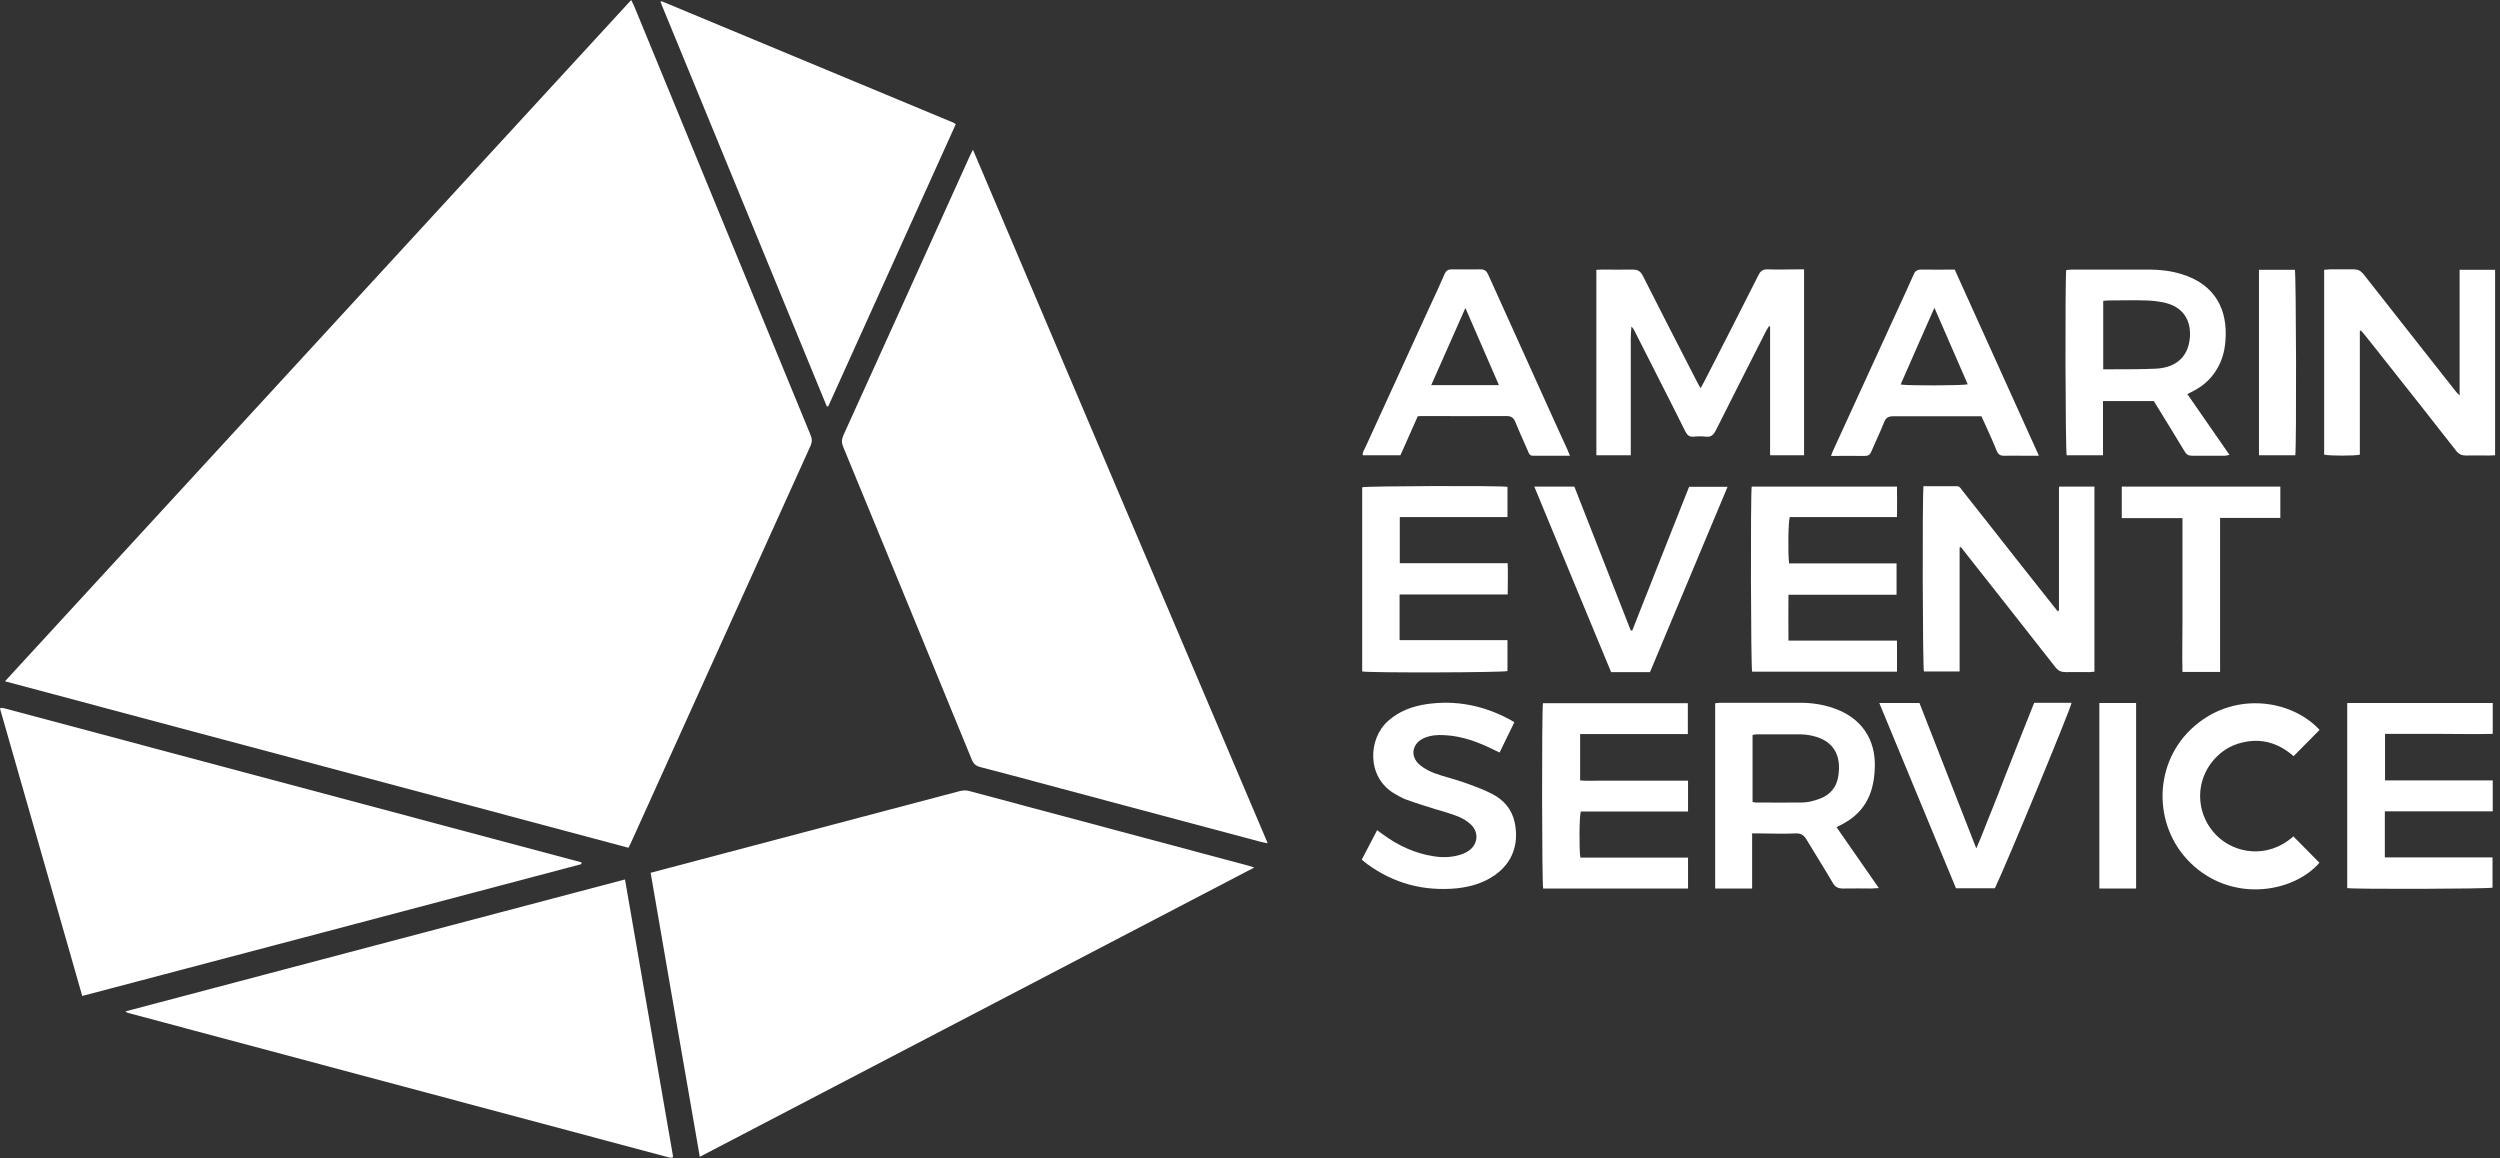
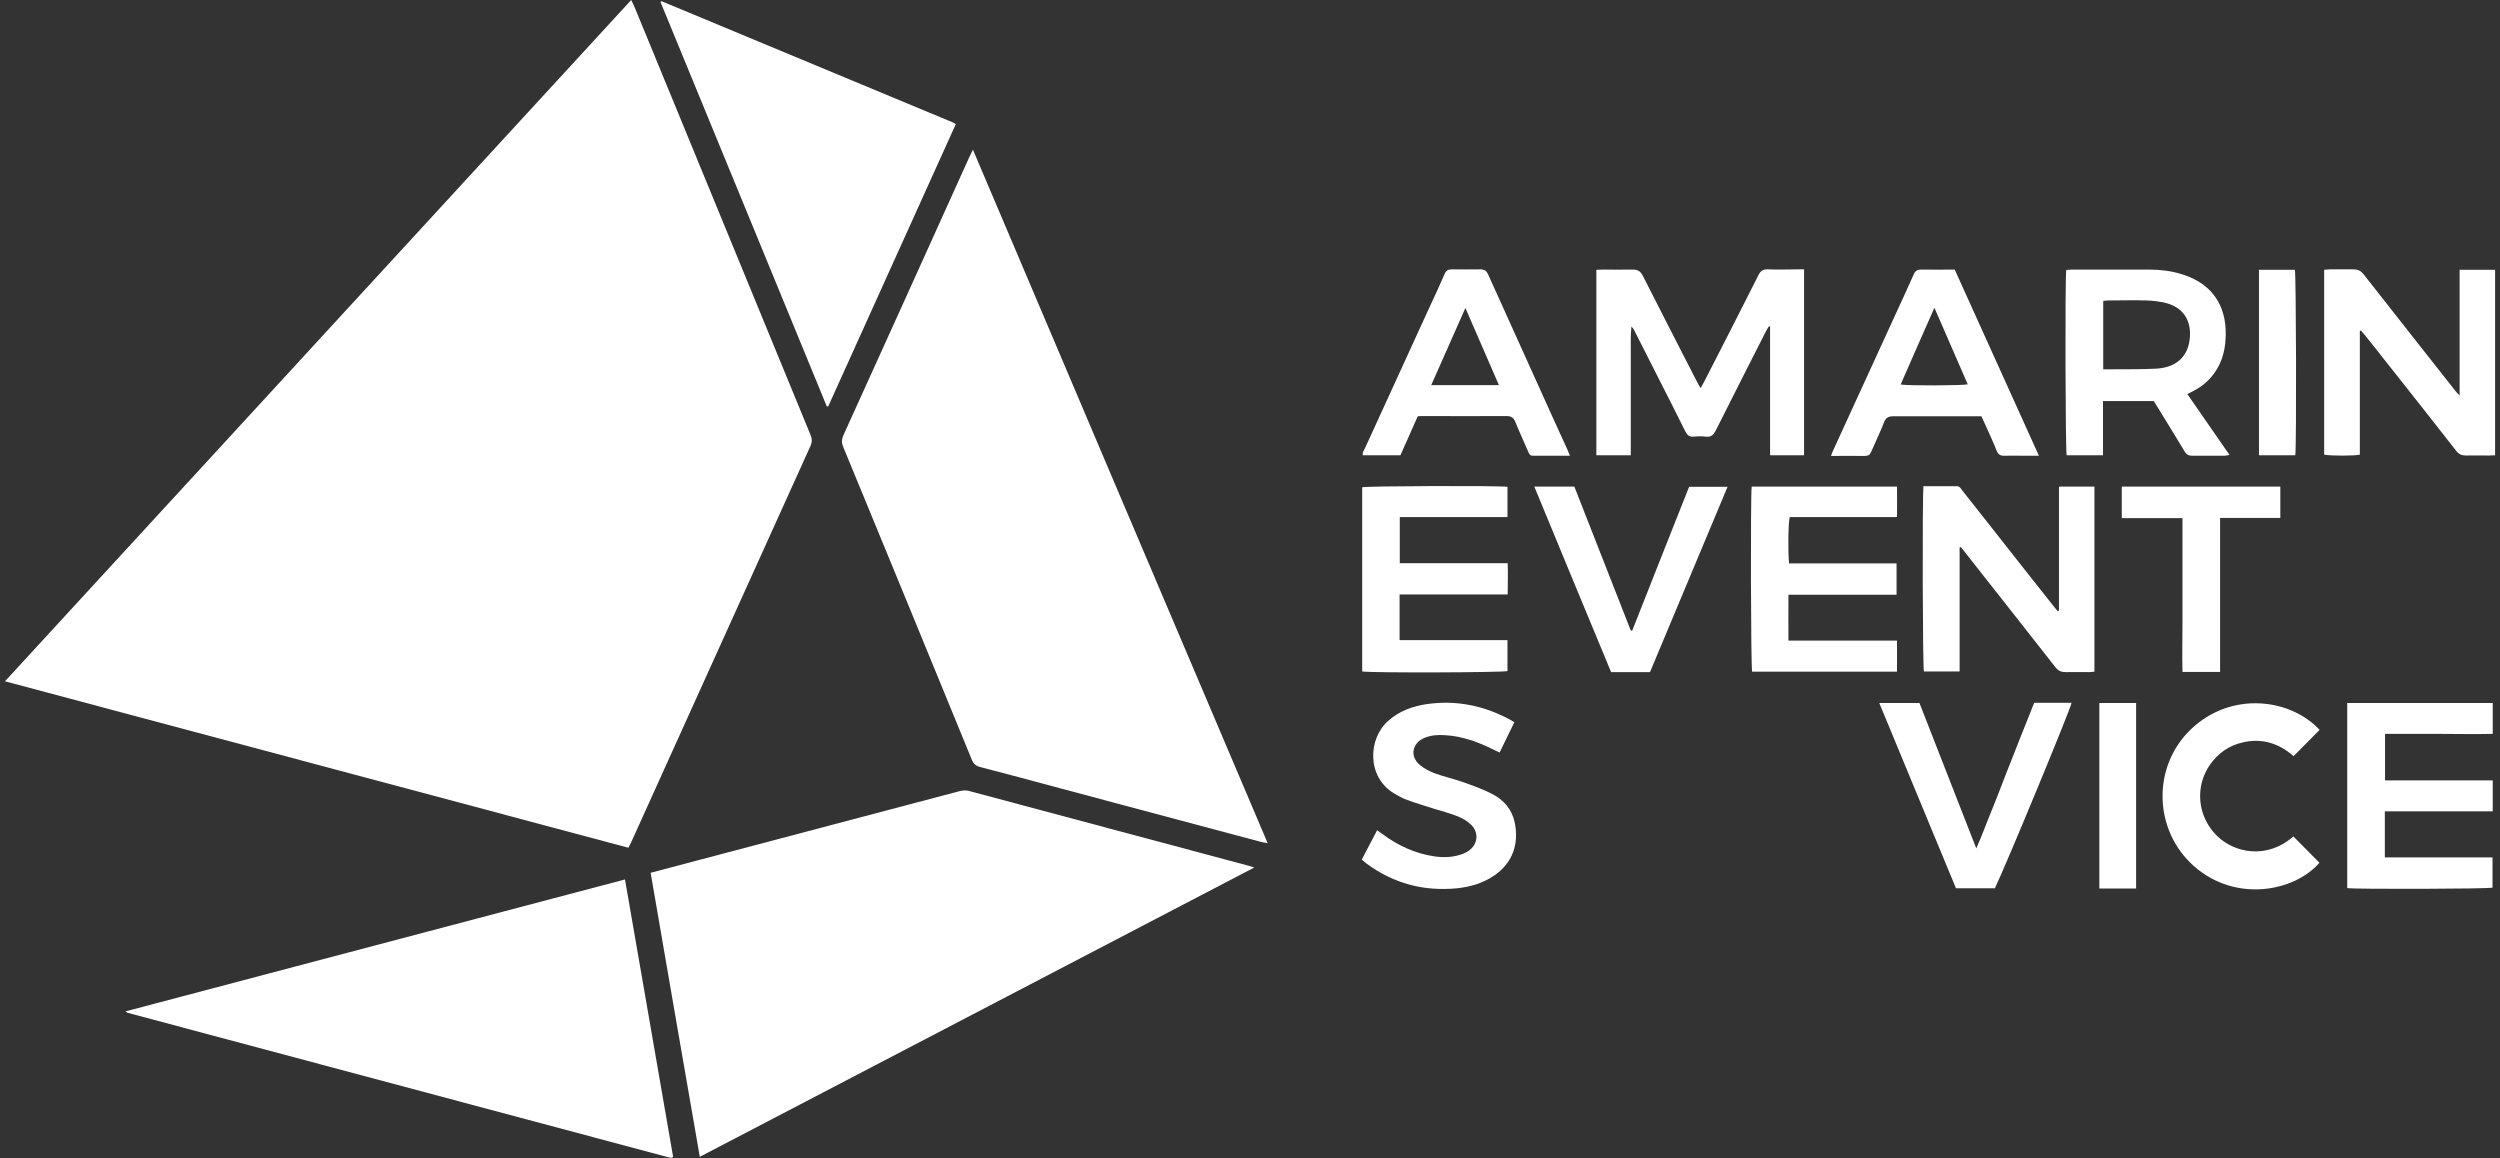
<svg xmlns="http://www.w3.org/2000/svg" width="136" height="63" viewBox="0 0 136 63" fill="none">
  <rect x="0" y="0" width="136" height="63" fill="#333333" stroke="none" />
  <g clip-path="url(#clip0_31_6325)">
    <path d="M0.268 37.065C11.648 24.687 22.981 12.355 34.338 0C34.407 0.14 34.454 0.245 34.501 0.338C37.697 8.12 40.905 15.902 44.102 23.683C44.183 23.882 44.183 24.033 44.102 24.232C40.847 31.43 37.592 38.628 34.338 45.815C34.291 45.908 34.245 46.002 34.187 46.118C22.9 43.108 11.636 40.098 0.28 37.065H0.268Z" fill="white" />
    <path d="M52.923 8.132C58.282 20.743 63.605 33.285 68.964 45.873C68.778 45.838 68.65 45.815 68.522 45.78C64.896 44.812 61.269 43.843 57.642 42.875C56.213 42.49 54.783 42.105 53.342 41.732C53.097 41.673 52.958 41.557 52.865 41.323C50.54 35.642 48.204 29.972 45.867 24.302C45.774 24.08 45.786 23.905 45.879 23.683C48.181 18.62 50.471 13.545 52.76 8.482C52.807 8.388 52.853 8.295 52.935 8.132H52.923Z" fill="white" />
    <path d="M35.384 47.483C36.325 47.238 37.22 46.993 38.115 46.76C42.776 45.523 47.449 44.298 52.111 43.062C52.32 43.003 52.517 42.968 52.75 43.038C57.806 44.392 62.863 45.745 67.931 47.098C68.012 47.122 68.082 47.145 68.233 47.192C58.155 52.453 48.123 57.68 38.069 62.93C37.174 57.762 36.279 52.64 35.395 47.483H35.384Z" fill="white" />
-     <path d="M31.64 47.005C22.597 49.397 13.565 51.788 4.475 54.18C2.976 48.953 1.488 43.75 0 38.547C0.023 38.523 0.035 38.512 0.046 38.512C0.046 38.512 0.07 38.512 0.081 38.512C0.139 38.512 0.198 38.523 0.244 38.535C10.706 41.323 21.167 44.123 31.629 46.912C31.629 46.947 31.629 46.97 31.629 47.005H31.64Z" fill="white" />
    <path d="M34 47.845C34.872 52.897 35.744 57.925 36.615 62.918C36.581 62.953 36.581 62.965 36.569 62.977C36.569 62.977 36.546 62.977 36.534 62.977C36.488 62.977 36.441 62.977 36.395 62.965C26.584 60.34 16.773 57.727 6.963 55.102C6.928 55.102 6.905 55.067 6.823 55.02C15.89 52.628 24.91 50.237 33.989 47.845H34Z" fill="white" />
    <path d="M44.973 22.097C41.963 14.758 38.94 7.432 35.93 0.105C35.953 0.082 35.965 0.082 35.965 0.07C35.965 0.07 35.988 0.07 36 0.07C41.288 2.275 46.577 4.468 51.866 6.673C51.901 6.685 51.936 6.72 51.994 6.755C49.681 11.877 47.368 16.987 45.055 22.108C45.031 22.108 44.996 22.108 44.973 22.108V22.097Z" fill="white" />
    <path d="M98.129 24.768H96.293V17.756C96.293 17.756 96.246 17.756 96.234 17.745C96.188 17.826 96.13 17.908 96.083 17.99C95.165 19.798 94.247 21.607 93.34 23.415C93.212 23.66 93.085 23.788 92.794 23.753C92.585 23.73 92.364 23.73 92.143 23.753C91.91 23.776 91.794 23.683 91.69 23.485C91.201 22.493 90.69 21.502 90.19 20.51C89.76 19.658 89.33 18.818 88.9 17.966C88.865 17.896 88.83 17.838 88.749 17.768C88.702 18.235 88.714 18.69 88.714 19.157C88.714 19.623 88.714 20.102 88.714 20.568V24.768H86.842V14.677C86.959 14.677 87.075 14.665 87.191 14.665C87.726 14.665 88.26 14.677 88.807 14.665C89.086 14.665 89.225 14.735 89.365 14.992C90.341 16.928 91.329 18.841 92.317 20.767C92.364 20.872 92.422 20.965 92.515 21.116C92.596 20.965 92.666 20.848 92.724 20.732C93.701 18.818 94.689 16.905 95.653 14.98C95.77 14.735 95.909 14.642 96.176 14.653C96.711 14.677 97.246 14.653 97.792 14.653H98.141V24.756L98.129 24.768Z" fill="white" />
    <path d="M133.768 14.677H135.733V24.768C135.605 24.768 135.5 24.78 135.384 24.78C134.977 24.78 134.559 24.768 134.152 24.78C133.908 24.78 133.757 24.71 133.606 24.512C132.292 22.832 130.979 21.163 129.653 19.495C129.305 19.052 128.956 18.608 128.607 18.177C128.549 18.107 128.491 18.037 128.433 17.978C128.41 17.99 128.398 17.99 128.386 18.002C128.386 18.002 128.375 18.013 128.375 18.025C128.375 18.06 128.375 18.095 128.375 18.13C128.375 20.312 128.375 22.482 128.375 24.663C128.375 24.663 128.375 24.687 128.375 24.698C128.375 24.698 128.375 24.722 128.375 24.733C128.107 24.803 126.747 24.803 126.434 24.733V14.677C126.538 14.677 126.631 14.653 126.736 14.653C127.166 14.653 127.608 14.653 128.038 14.653C128.27 14.653 128.41 14.723 128.561 14.898C129.607 16.228 130.653 17.558 131.699 18.888C132.315 19.67 132.931 20.452 133.547 21.233C133.606 21.315 133.675 21.385 133.803 21.513V14.665L133.768 14.677Z" fill="white" />
    <path d="M104.685 26.448C105.277 26.448 105.859 26.448 106.44 26.448C106.591 26.448 106.661 26.553 106.73 26.658C107.219 27.277 107.707 27.895 108.195 28.513C109.369 30.007 110.543 31.5 111.729 32.993C111.799 33.087 111.868 33.168 111.938 33.25C111.961 33.238 111.973 33.238 111.985 33.227C111.985 33.227 112.008 33.215 112.008 33.203C112.008 33.203 112.008 33.18 112.008 33.168C112.008 33.133 112.008 33.098 112.008 33.063C112.008 30.905 112.008 28.758 112.008 26.6C112.008 26.577 112.008 26.553 112.008 26.53C112.008 26.53 112.008 26.507 112.031 26.472H113.937V36.54C113.844 36.54 113.763 36.563 113.67 36.563C113.24 36.563 112.798 36.552 112.368 36.563C112.124 36.563 111.973 36.493 111.822 36.307C110.183 34.218 108.544 32.13 106.893 30.042C106.823 29.948 106.742 29.855 106.672 29.762C106.649 29.762 106.626 29.785 106.603 29.785V36.528H104.661C104.592 36.295 104.568 26.997 104.638 26.437L104.685 26.448Z" fill="white" />
-     <path d="M95.316 45.383V48.335H93.305V38.255C93.398 38.255 93.479 38.232 93.549 38.232C95.025 38.232 96.49 38.232 97.966 38.232C98.57 38.232 99.175 38.325 99.744 38.523C101.244 39.037 102.058 40.203 101.988 41.79C101.976 42.117 101.941 42.455 101.86 42.77C101.639 43.692 101.093 44.368 100.267 44.812C100.163 44.87 100.047 44.928 99.907 44.998C100.674 46.095 101.418 47.18 102.209 48.312C102.034 48.312 101.918 48.335 101.813 48.335C101.302 48.335 100.79 48.323 100.267 48.335C100 48.335 99.837 48.265 99.698 48.02C99.245 47.238 98.756 46.48 98.291 45.698C98.14 45.442 97.989 45.325 97.675 45.337C97.013 45.372 96.35 45.337 95.688 45.337C95.571 45.337 95.467 45.337 95.292 45.337L95.316 45.383ZM95.339 43.633C95.409 43.633 95.467 43.657 95.513 43.657C96.35 43.657 97.175 43.668 98.012 43.657C98.326 43.657 98.652 43.575 98.942 43.47C99.558 43.26 99.93 42.817 100.012 42.163C100.151 41.172 99.826 40.308 98.594 40.028C98.35 39.97 98.094 39.947 97.85 39.947C97.082 39.947 96.315 39.947 95.56 39.947C95.49 39.947 95.409 39.97 95.339 39.982V43.645V43.633Z" fill="white" />
    <path d="M118.994 21.443C119.761 22.552 120.517 23.637 121.284 24.745C121.168 24.768 121.098 24.792 121.028 24.792C120.435 24.792 119.843 24.792 119.25 24.792C119.052 24.792 118.936 24.722 118.843 24.558C118.366 23.765 117.878 22.972 117.39 22.178C117.309 22.05 117.227 21.922 117.169 21.817H114.403V24.768H112.427C112.357 24.523 112.334 15.167 112.404 14.688C112.497 14.688 112.601 14.665 112.694 14.665C114.101 14.665 115.507 14.665 116.913 14.665C117.506 14.665 118.099 14.735 118.669 14.91C120.517 15.47 121.203 16.858 121.063 18.55C121.017 19.157 120.854 19.717 120.505 20.23C120.215 20.662 119.831 21 119.366 21.245C119.261 21.303 119.145 21.362 118.982 21.443H118.994ZM114.415 20.09C114.624 20.09 114.798 20.09 114.984 20.09C115.763 20.09 116.541 20.09 117.309 20.055C118.448 19.985 119.075 19.343 119.134 18.293C119.18 17.372 118.727 16.718 117.832 16.485C117.495 16.403 117.134 16.357 116.786 16.345C116.088 16.322 115.391 16.345 114.694 16.345C114.601 16.345 114.519 16.357 114.415 16.368V20.09Z" fill="white" />
    <path d="M82.007 34.848V36.505C81.774 36.587 74.637 36.61 74.103 36.528V26.507C74.335 26.437 81.542 26.413 82.007 26.483V28.128C81.03 28.128 80.054 28.128 79.078 28.128C78.113 28.128 77.136 28.128 76.148 28.128V30.637H82.018C82.042 31.208 82.018 31.745 82.018 32.34C81.507 32.34 81.019 32.34 80.542 32.34C80.054 32.34 79.554 32.34 79.066 32.34H77.625C77.136 32.34 76.648 32.34 76.137 32.34V34.825H82.007V34.848Z" fill="white" />
    <path d="M103.197 34.86V36.54H95.316C95.246 36.307 95.223 26.938 95.293 26.472H103.197C103.208 27.02 103.197 27.557 103.197 28.128H97.362C97.28 28.397 97.257 30.1 97.327 30.648H103.173V32.352H97.292C97.28 33.192 97.292 33.997 97.292 34.848C98.291 34.848 99.268 34.848 100.244 34.848C101.209 34.848 102.185 34.848 103.185 34.848L103.197 34.86Z" fill="white" />
-     <path d="M91.829 46.655V48.335H83.948C83.879 48.078 83.867 38.663 83.937 38.255H91.818V39.935H85.959V42.455C86.331 42.49 86.715 42.467 87.098 42.467C87.482 42.467 87.877 42.467 88.261 42.467H90.62C91.004 42.467 91.399 42.467 91.829 42.467C91.829 43.027 91.829 43.575 91.829 44.147H85.994C85.913 44.415 85.901 46.258 85.971 46.655H91.818H91.829Z" fill="white" />
    <path d="M127.701 38.243H135.605V39.923C134.628 39.947 133.652 39.923 132.676 39.923C131.711 39.923 130.734 39.923 129.746 39.923V42.455H135.605V44.135H129.735V46.643H135.593C135.593 47.215 135.593 47.752 135.593 48.288C135.361 48.358 128.154 48.382 127.689 48.312V38.232L127.701 38.243Z" fill="white" />
    <path d="M85.401 24.792C84.692 24.792 84.041 24.792 83.39 24.792C83.227 24.792 83.181 24.687 83.134 24.57C82.902 24.033 82.658 23.508 82.437 22.96C82.344 22.727 82.216 22.633 81.96 22.633C80.449 22.645 78.95 22.633 77.439 22.633C77.346 22.633 77.253 22.633 77.125 22.645C76.811 23.345 76.497 24.057 76.183 24.768H74.138C74.103 24.617 74.196 24.5 74.254 24.383C75.439 21.793 76.625 19.203 77.811 16.613C78.078 16.042 78.345 15.47 78.59 14.898C78.671 14.712 78.787 14.653 78.985 14.653C79.496 14.653 80.008 14.665 80.531 14.653C80.763 14.653 80.868 14.735 80.961 14.945C82.112 17.5 83.274 20.055 84.425 22.61C84.704 23.217 84.971 23.823 85.25 24.418C85.296 24.523 85.331 24.628 85.401 24.78V24.792ZM81.542 20.953C80.926 19.542 80.345 18.188 79.717 16.753C79.078 18.188 78.485 19.553 77.857 20.953H81.542Z" fill="white" />
    <path d="M110.928 24.792C110.602 24.792 110.358 24.792 110.114 24.792C109.765 24.792 109.405 24.78 109.056 24.792C108.824 24.803 108.707 24.733 108.615 24.512C108.405 23.987 108.173 23.485 107.94 22.972C107.894 22.867 107.847 22.762 107.789 22.645C107.673 22.645 107.557 22.645 107.44 22.645C105.953 22.645 104.476 22.645 102.989 22.645C102.71 22.645 102.582 22.738 102.489 22.983C102.279 23.52 102.024 24.033 101.803 24.558C101.733 24.733 101.64 24.803 101.443 24.803C100.85 24.792 100.257 24.803 99.606 24.803C99.664 24.652 99.699 24.535 99.757 24.43C100.85 22.05 101.942 19.658 103.035 17.278C103.395 16.497 103.756 15.715 104.104 14.933C104.186 14.735 104.302 14.665 104.511 14.665C105.116 14.677 105.72 14.665 106.336 14.665C107.859 18.025 109.37 21.373 110.916 24.792H110.928ZM103.395 20.918C103.791 20.988 106.766 20.977 107.045 20.907C106.452 19.542 105.86 18.177 105.232 16.742C104.593 18.177 104 19.542 103.395 20.918Z" fill="white" />
    <path d="M74.08 46.76C74.371 46.212 74.638 45.687 74.917 45.162C75.033 45.255 75.126 45.313 75.219 45.383C76.056 46.002 76.986 46.433 78.02 46.585C78.474 46.655 78.939 46.643 79.38 46.515C79.555 46.468 79.729 46.398 79.88 46.293C80.392 45.955 80.473 45.302 80.031 44.87C79.845 44.683 79.59 44.532 79.346 44.427C78.915 44.252 78.462 44.135 78.009 43.995C77.497 43.832 76.986 43.68 76.486 43.493C76.265 43.412 76.056 43.283 75.847 43.167C74.336 42.268 74.417 40.18 75.521 39.212C76.126 38.675 76.847 38.418 77.625 38.302C79.195 38.08 80.671 38.372 82.066 39.107C82.17 39.153 82.263 39.223 82.379 39.293C82.112 39.842 81.856 40.378 81.577 40.938C81.461 40.88 81.356 40.833 81.263 40.787C80.415 40.367 79.543 40.04 78.59 39.993C78.218 39.97 77.858 39.993 77.509 40.133C76.812 40.413 76.672 41.148 77.253 41.627C77.486 41.813 77.776 41.965 78.055 42.07C78.567 42.257 79.102 42.373 79.625 42.56C80.148 42.747 80.682 42.933 81.171 43.19C81.81 43.517 82.252 44.03 82.403 44.753C82.635 45.897 82.298 46.923 81.31 47.612C80.694 48.043 79.996 48.242 79.264 48.323C77.463 48.498 75.823 48.067 74.359 46.993C74.266 46.923 74.185 46.853 74.08 46.76Z" fill="white" />
-     <path d="M110.66 38.232H112.694C112.659 38.523 109.114 47.098 108.521 48.323H106.406C105.022 44.975 103.628 41.627 102.233 38.243H104.418C105.429 40.845 106.464 43.458 107.51 46.153C107.824 45.453 108.056 44.788 108.324 44.147C108.591 43.493 108.847 42.828 109.102 42.163C109.358 41.51 109.614 40.868 109.87 40.215C110.125 39.562 110.393 38.897 110.66 38.232Z" fill="white" />
+     <path d="M110.66 38.232H112.694C112.659 38.523 109.114 47.098 108.521 48.323H106.406C105.022 44.975 103.628 41.627 102.233 38.243H104.418C105.429 40.845 106.464 43.458 107.51 46.153C107.824 45.453 108.056 44.788 108.324 44.147C108.591 43.493 108.847 42.828 109.102 42.163C109.358 41.51 109.614 40.868 109.87 40.215C110.125 39.562 110.393 38.897 110.66 38.232" fill="white" />
    <path d="M83.46 26.472H85.645C86.668 29.073 87.691 31.687 88.714 34.3C88.737 34.3 88.76 34.3 88.795 34.3C89.818 31.698 90.852 29.097 91.887 26.483H93.979C92.561 29.855 91.166 33.215 89.76 36.563H87.644C86.261 33.227 84.866 29.867 83.471 26.483L83.46 26.472Z" fill="white" />
    <path d="M126.189 39.702C125.724 40.168 125.26 40.635 124.771 41.136C123.992 40.448 123.063 40.133 121.993 40.39C121.272 40.553 120.703 40.95 120.261 41.545C119.378 42.758 119.529 44.415 120.598 45.465C121.54 46.398 123.318 46.772 124.76 45.5C125.236 45.978 125.701 46.456 126.178 46.935C124.795 48.522 121.598 49.105 119.355 47.121C117.146 45.173 117.065 41.72 119.169 39.69C121.4 37.543 124.655 38.022 126.201 39.725L126.189 39.702Z" fill="white" />
    <path d="M124.05 26.472V28.175H120.773V36.552H118.727C118.703 35.63 118.727 34.708 118.727 33.775C118.727 32.842 118.727 31.92 118.727 30.987V28.187H115.425C115.425 27.603 115.425 27.055 115.425 26.472H124.05Z" fill="white" />
    <path d="M124.864 24.768H122.888V14.677H124.841C124.911 14.922 124.934 24.209 124.864 24.768Z" fill="white" />
    <path d="M114.205 38.243H116.204V48.335H114.205V38.243Z" fill="white" />
  </g>
  <defs>
    <clipPath id="clip0_31_6325">
      <rect width="136" height="63" fill="white" />
    </clipPath>
  </defs>
</svg>